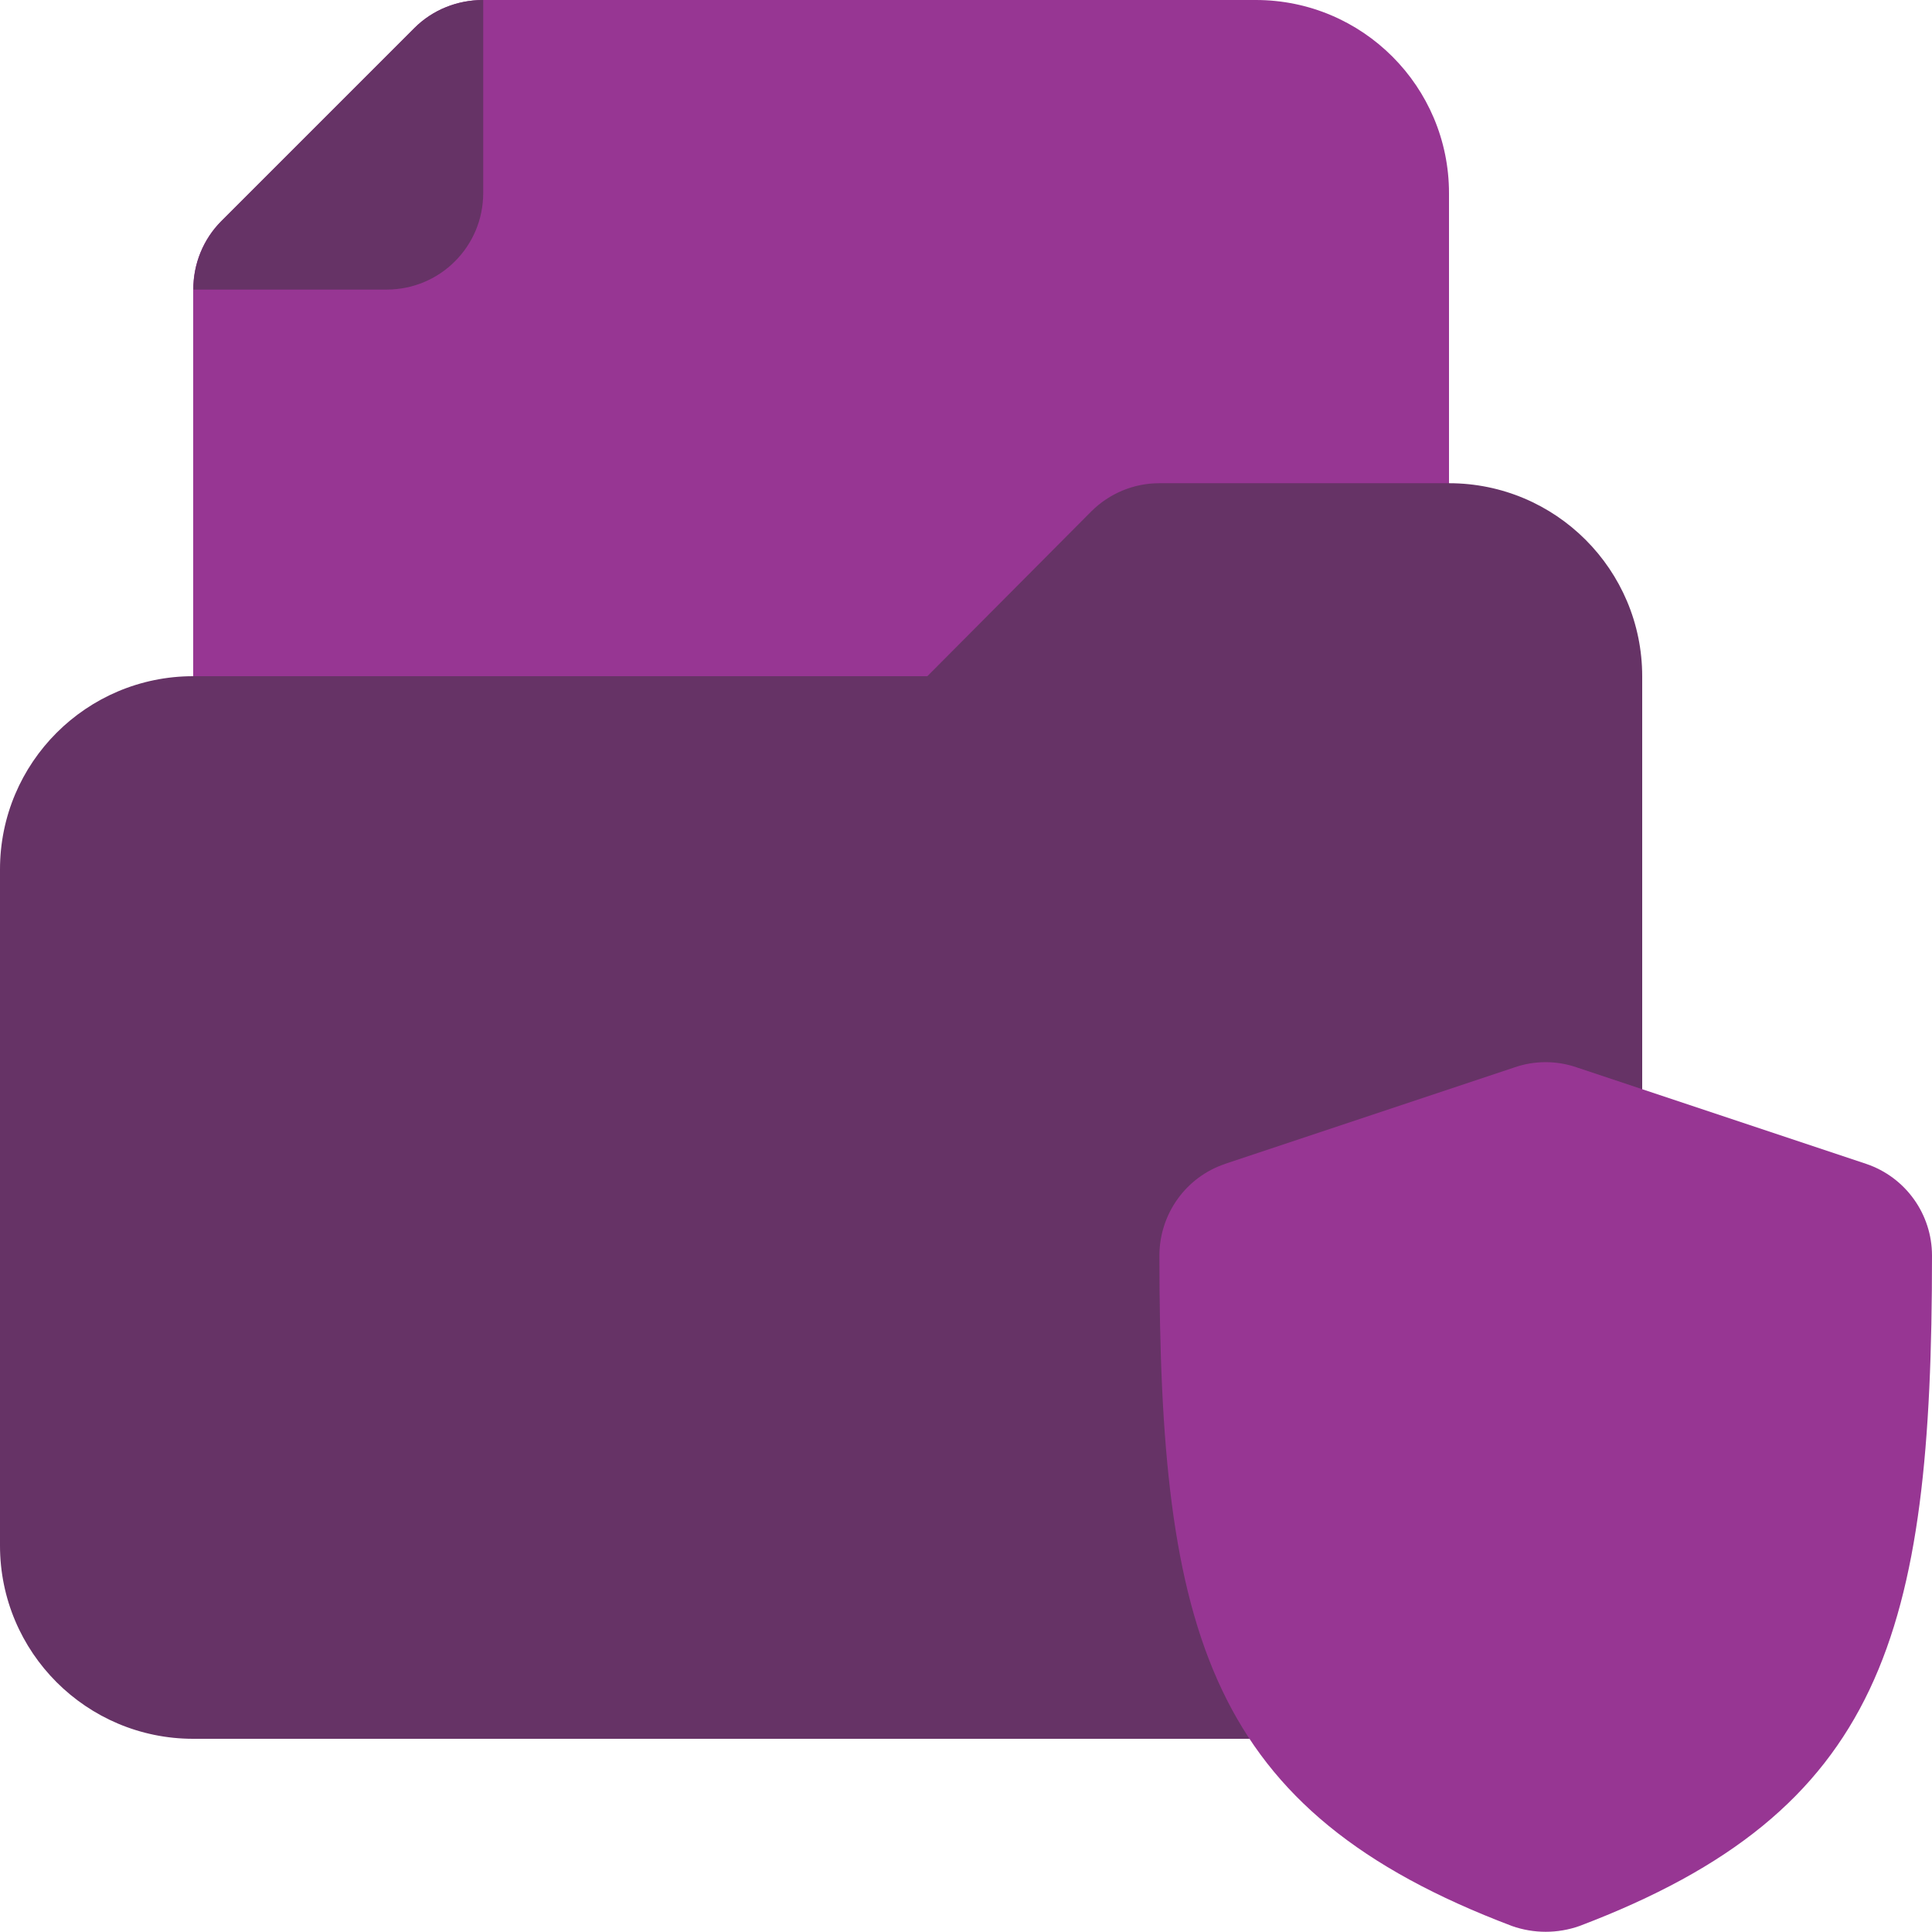
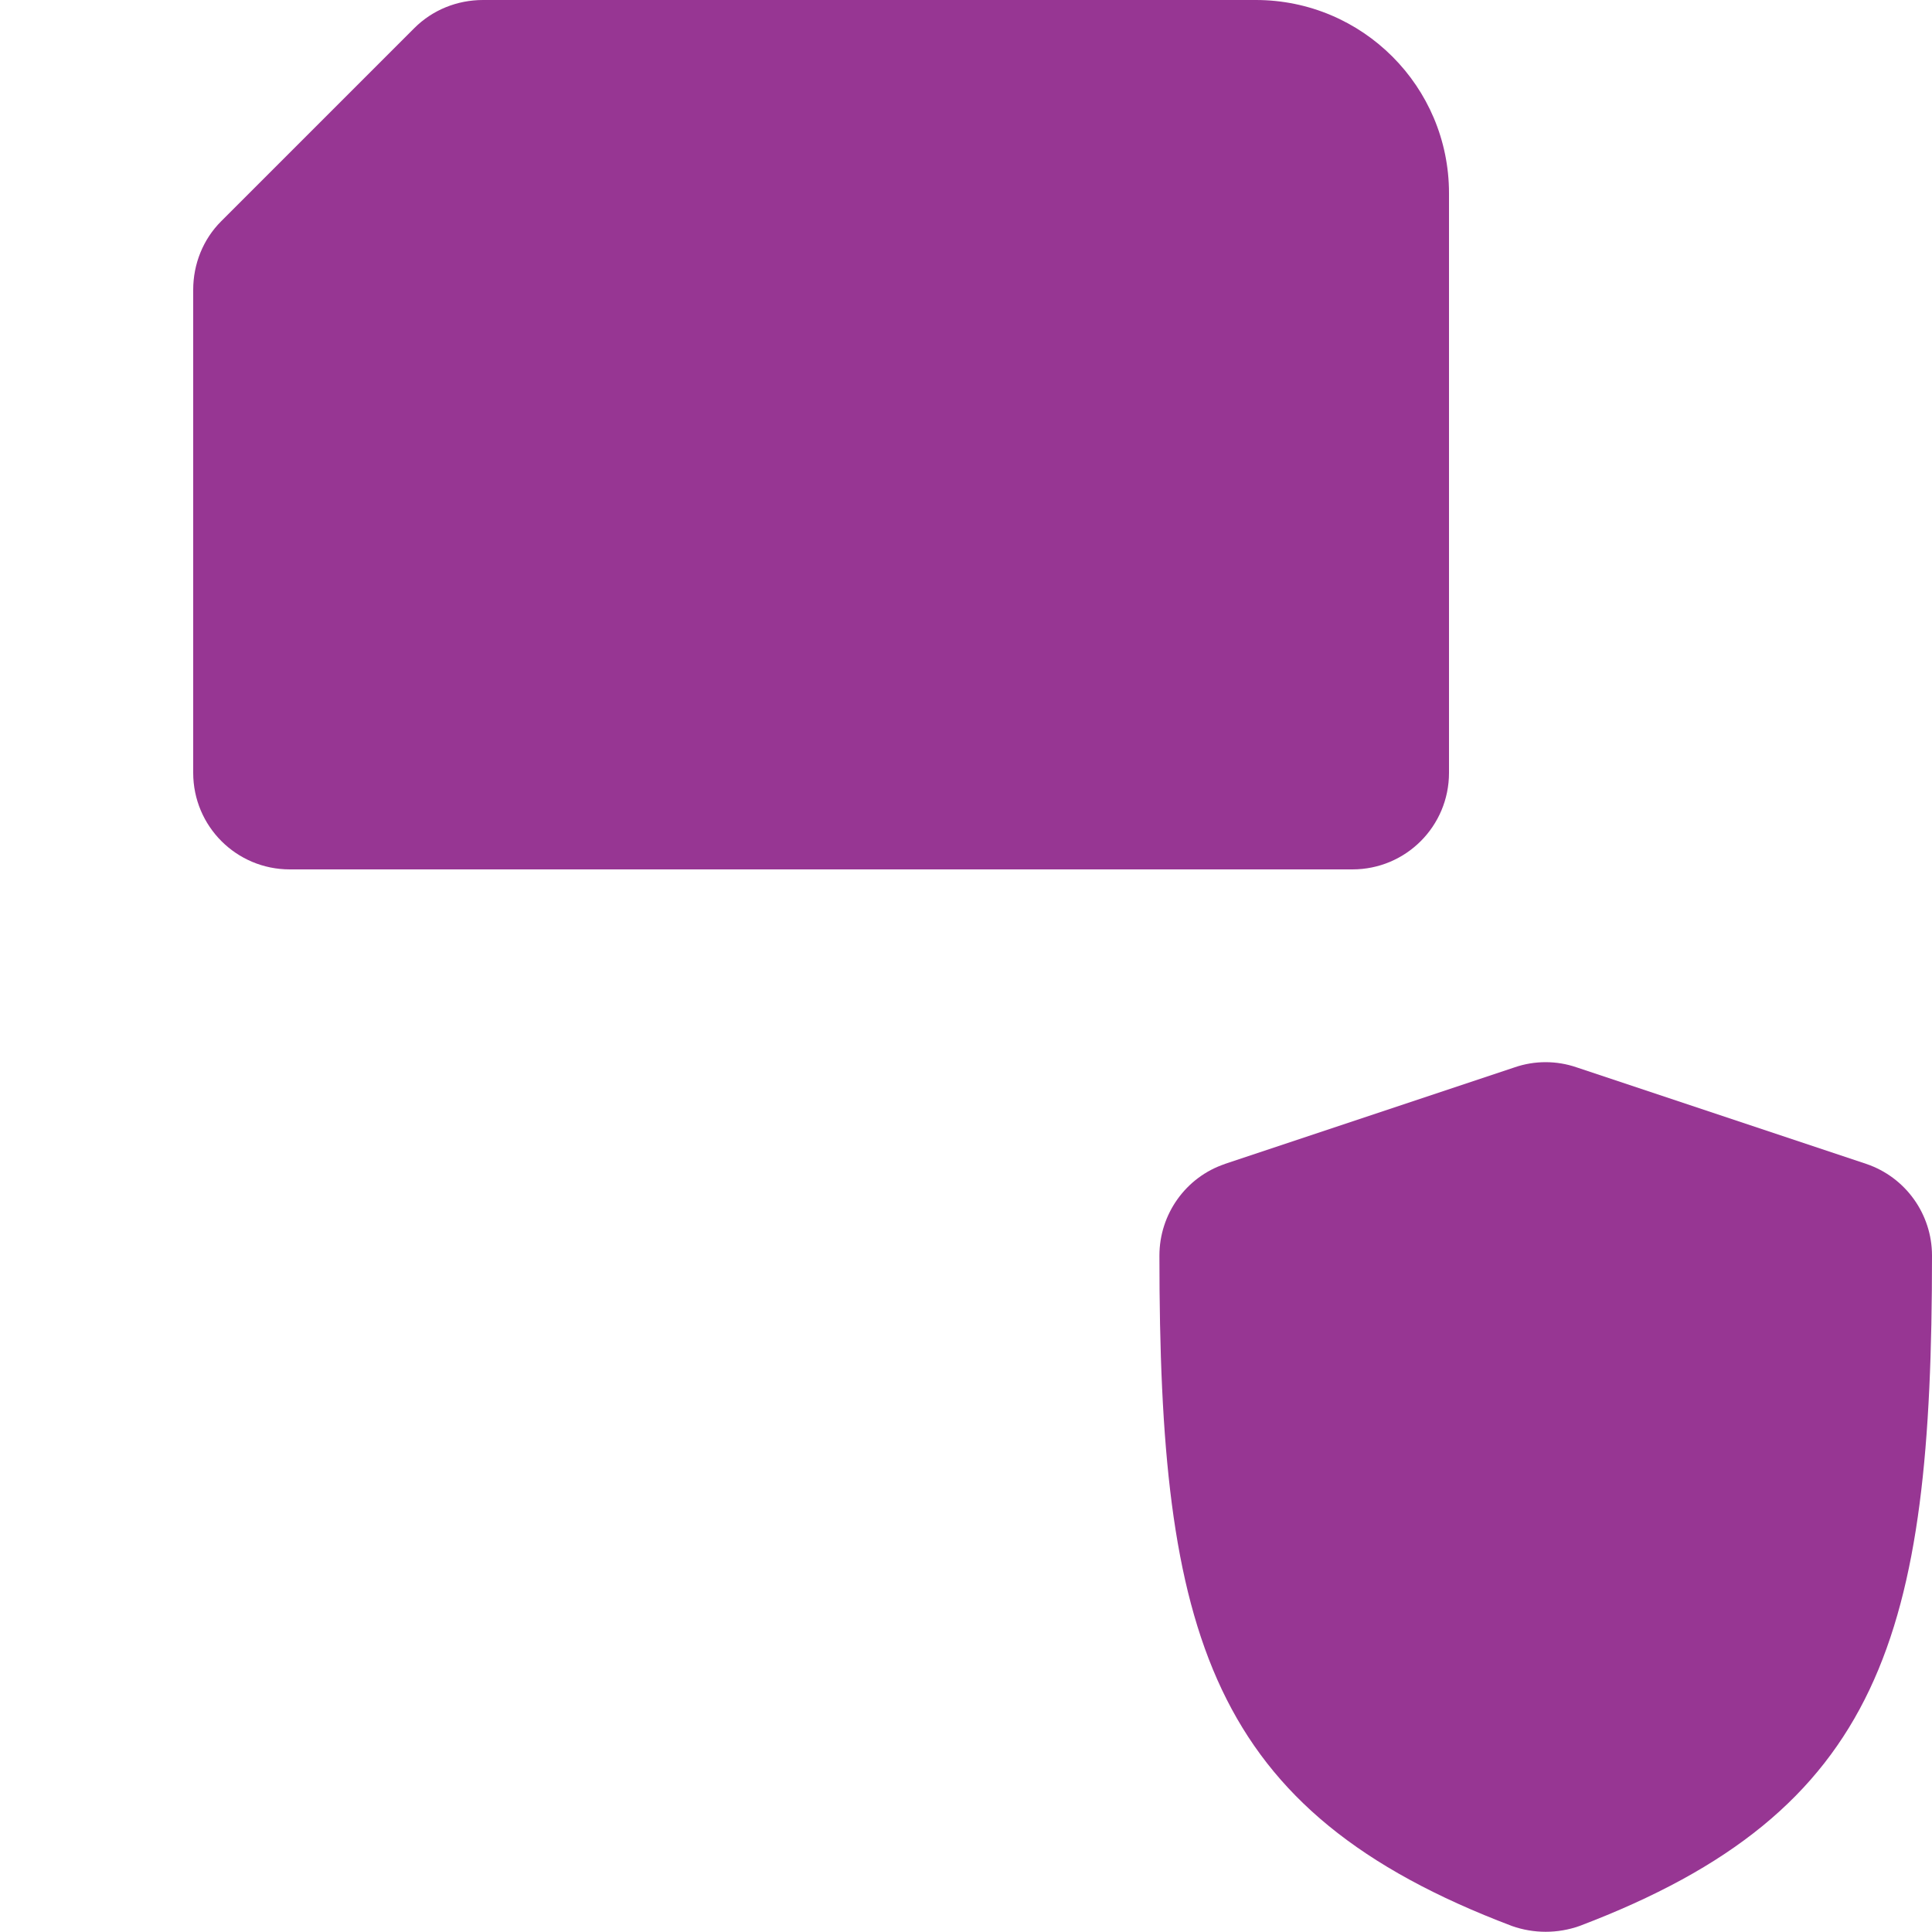
<svg xmlns="http://www.w3.org/2000/svg" id="Layer_2" data-name="Layer 2" viewBox="0 0 90 90">
  <defs>
    <style>      .cls-1 {        fill: #973693;      }      .cls-1, .cls-2 {        stroke-width: 0px;      }      .cls-2 {        fill: #636;      }    </style>
  </defs>
  <g id="Icons">
    <g>
-       <path id="secondary" class="cls-1" d="m10.3,10.31L19.3,1.31C20.15.46,21.3,0,22.5,0h36C63.47,0,67.5,4.03,67.5,9v27c0,2.49-2.01,4.5-4.5,4.5H13.5c-2.49,0-4.5-2.01-4.5-4.5V13.5c0-1.2.46-2.35,1.3-3.19Z" />
-       <path id="primary" class="cls-2" d="m67.5,81H9c-4.97,0-9-4.03-9-9v-31.5c0-4.97,4.03-9,9-9h34.2l7.65-7.69c.84-.83,1.97-1.3,3.15-1.3h13.5c4.97,0,9,4.03,9,9v40.5c0,4.97-4.03,9-9,9ZM22.5,0c-1.2,0-2.35.46-3.19,1.3l-9,9c-.84.85-1.31,2-1.3,3.19h9c2.49,0,4.5-2.01,4.5-4.5V0Z" />
+       <path id="secondary" class="cls-1" d="m10.3,10.31L19.3,1.31C20.15.46,21.3,0,22.5,0h36C63.47,0,67.5,4.03,67.5,9v27c0,2.49-2.01,4.5-4.5,4.5H13.5c-2.49,0-4.5-2.01-4.5-4.5V13.5c0-1.2.46-2.35,1.3-3.19" />
      <path id="secondary-2" class="cls-1" d="m57.06,54.22l13.5-4.5c.93-.32,1.95-.32,2.88,0l13.5,4.5c1.83.62,3.06,2.34,3.06,4.27,0,17.64-2.29,25.87-16.42,31.23-1.02.36-2.13.36-3.15,0-14.13-5.35-16.42-13.59-16.42-31.23,0-1.93,1.23-3.66,3.06-4.27Z" />
    </g>
  </g>
</svg>